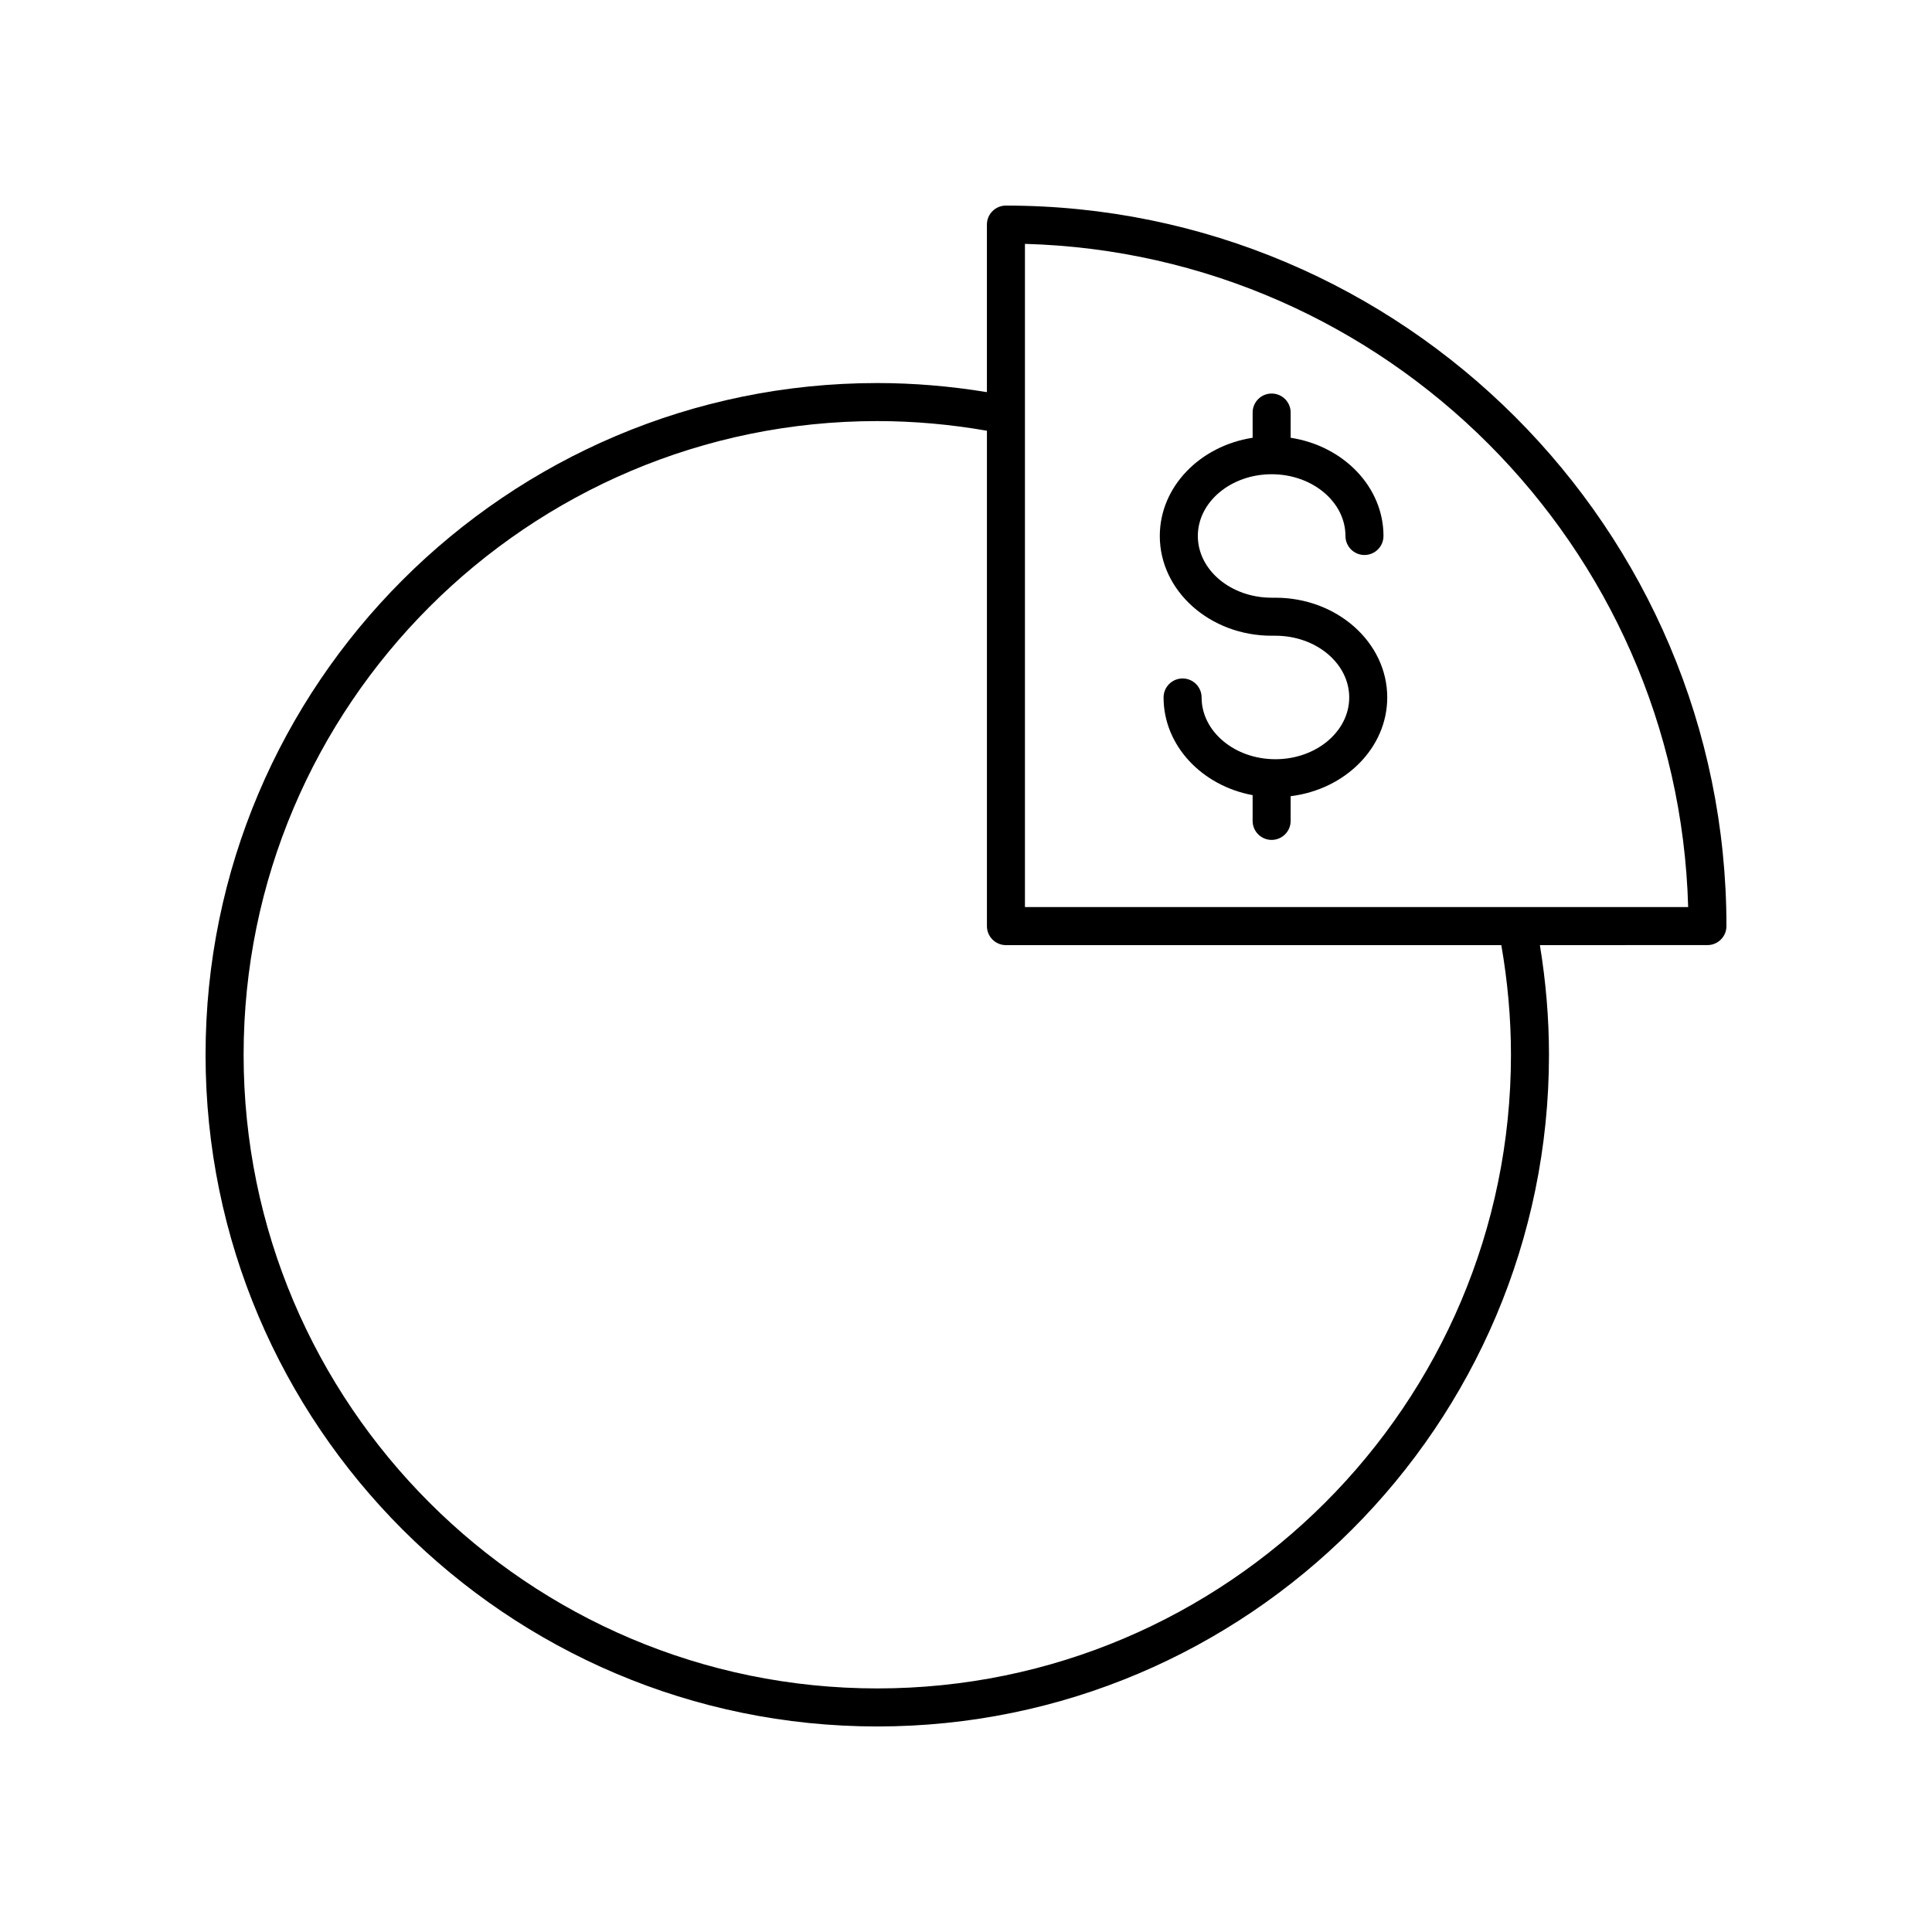
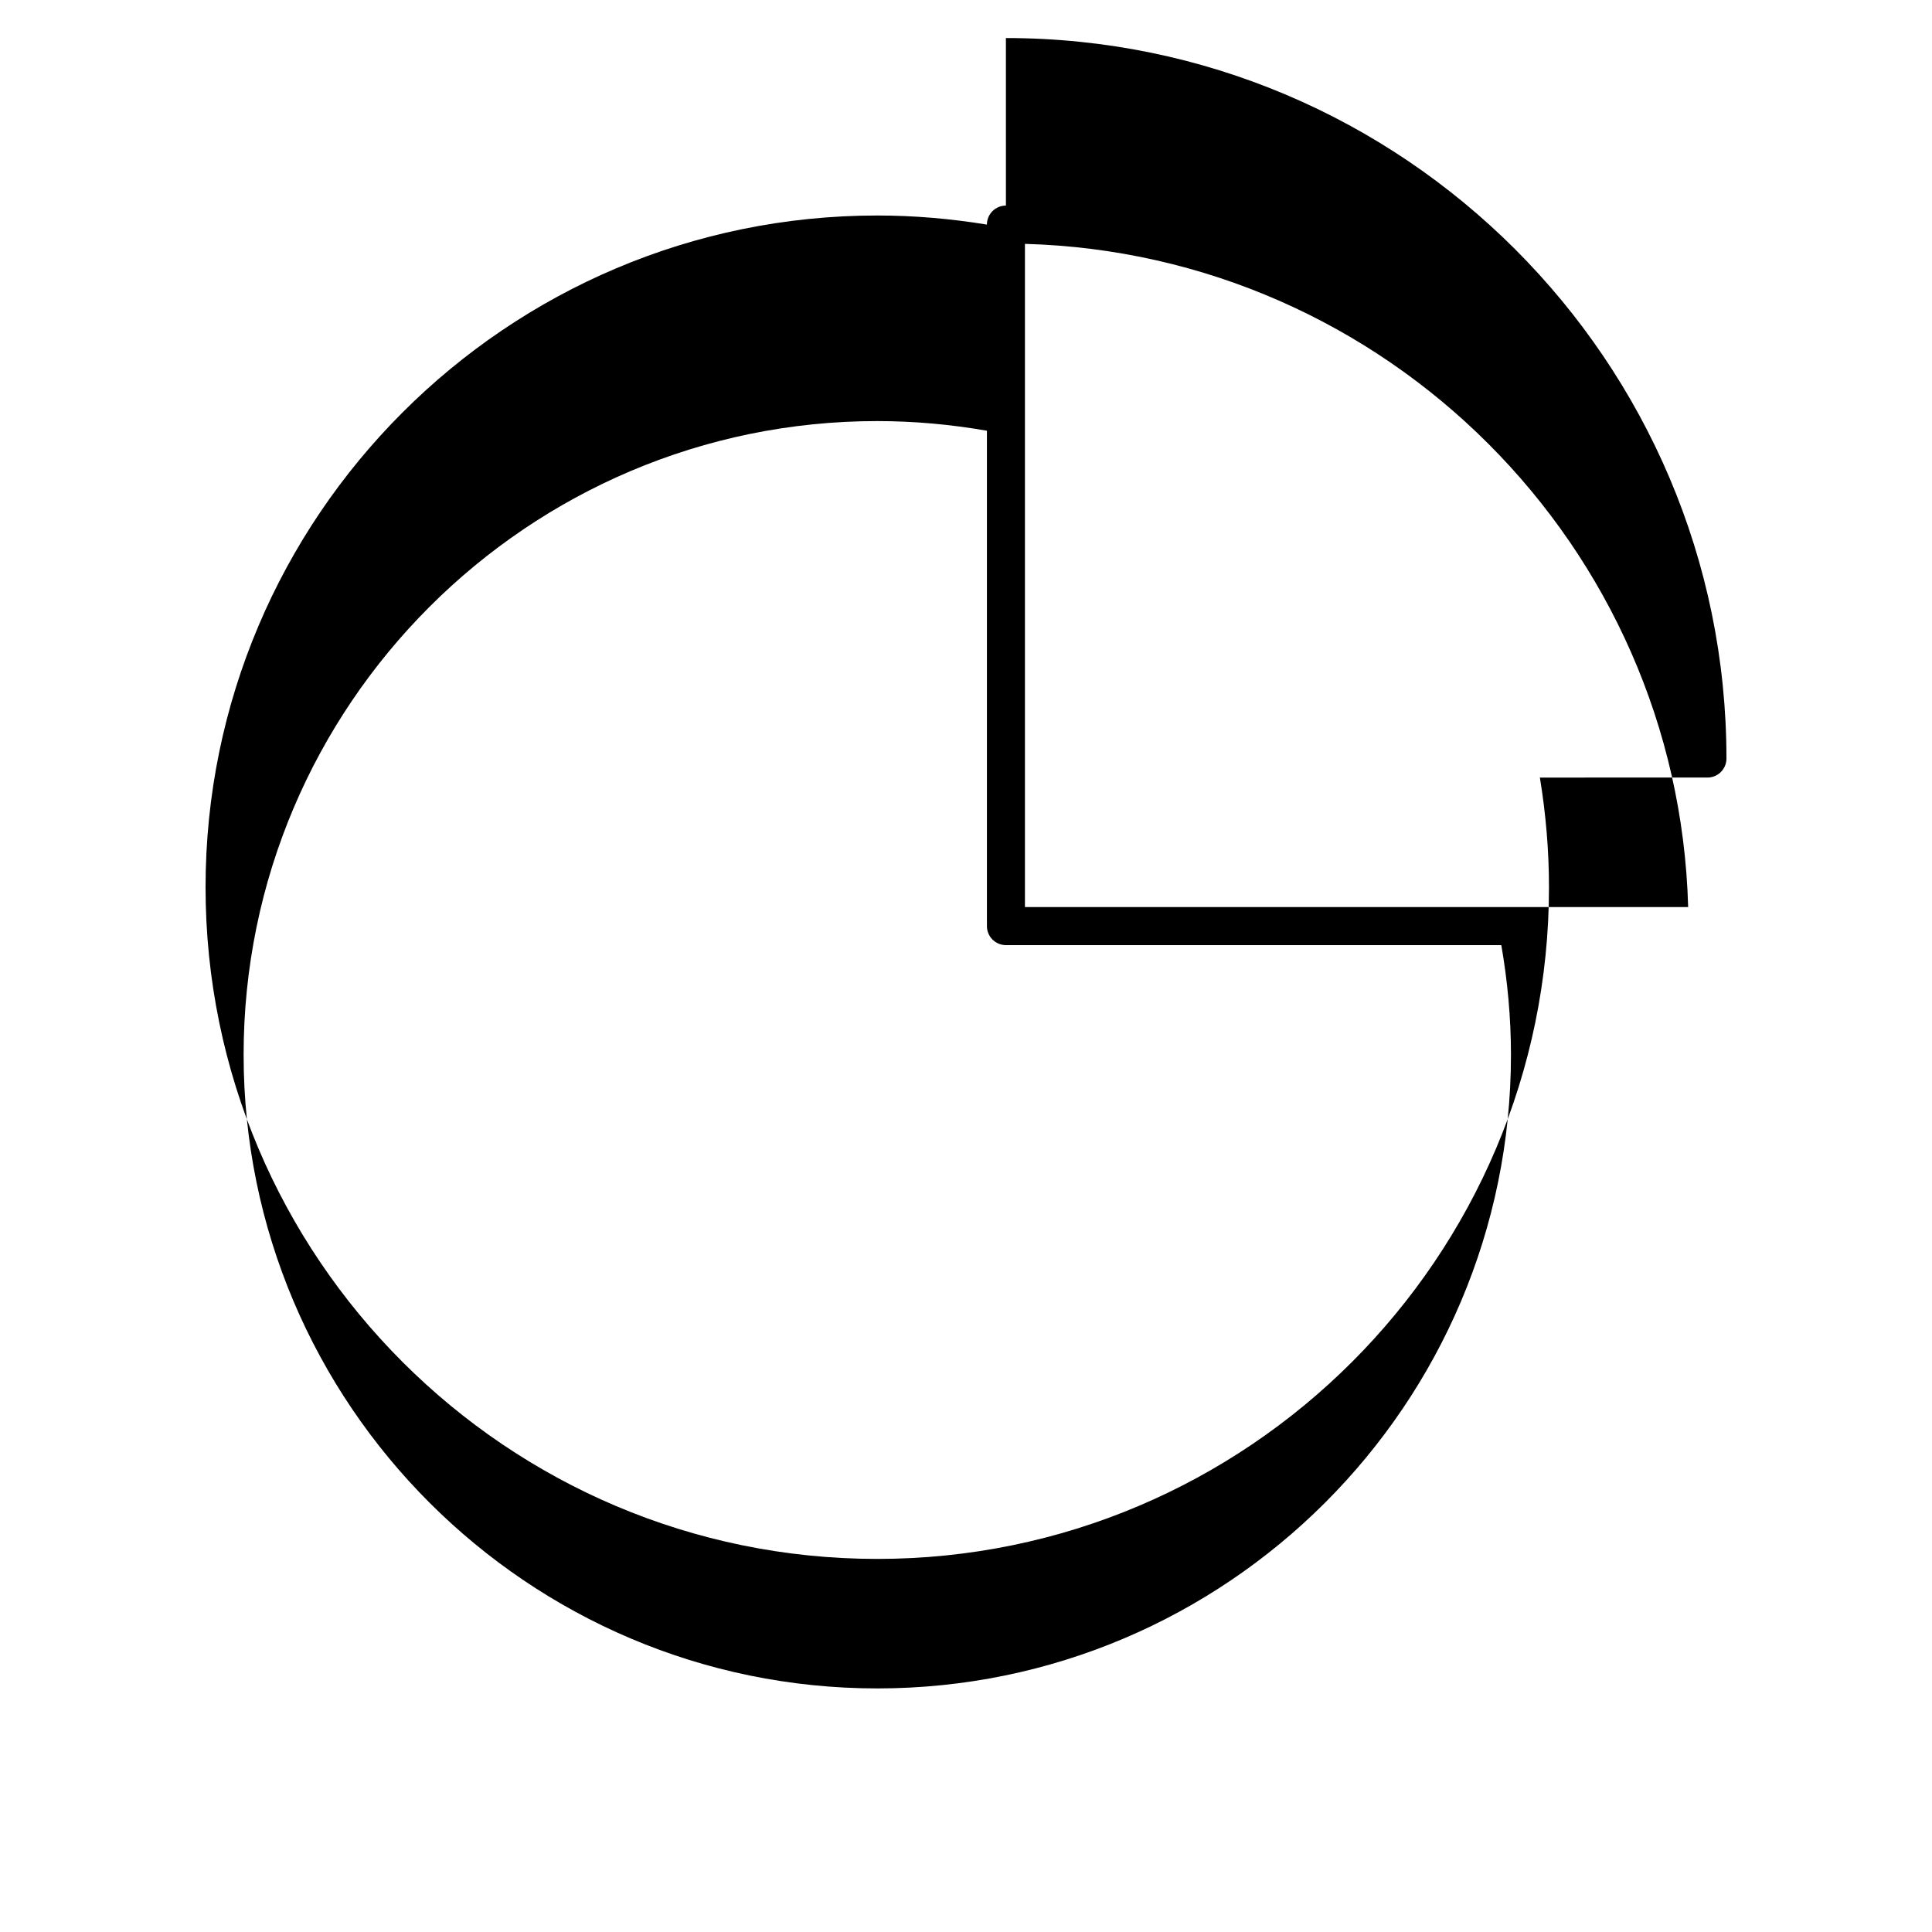
<svg xmlns="http://www.w3.org/2000/svg" fill="#000000" width="800px" height="800px" version="1.1" viewBox="144 144 512 512">
  <g>
-     <path d="m410.58 198.48c-2.781 0-5.039 2.254-5.039 5.039v44.402c-9.566-1.57-19.305-2.41-29.055-2.41-98.156 0-178.01 79.855-178.01 178.01s79.852 178.01 178.01 178.01c98.152 0 178.01-79.855 178.01-178.01 0-9.75-0.84-19.488-2.41-29.055l44.402-0.004c2.781 0 5.039-2.254 5.039-5.039 0-105.29-85.66-190.94-190.95-190.94zm133.84 225.04c0 92.594-75.332 167.93-167.93 167.93s-167.93-75.336-167.93-167.93c0-92.598 75.336-167.93 167.93-167.93 9.762 0 19.508 0.891 29.055 2.559v131.28c0 2.781 2.254 5.039 5.039 5.039h131.28c1.66 9.543 2.555 19.289 2.555 29.051zm-128.8-39.133v-175.76c95.734 2.633 173.13 80.027 175.76 175.76z" />
-     <path d="m482 302.4h-1c-10.789 0-19.562-7.34-19.562-16.359 0-9.02 8.773-16.363 19.562-16.363 10.785 0 19.559 7.34 19.559 16.363 0 2.781 2.254 5.039 5.039 5.039 2.781 0 5.039-2.254 5.039-5.039 0-13.043-10.652-23.883-24.598-26.027v-6.684c0-2.781-2.254-5.039-5.039-5.039-2.781 0-5.039 2.254-5.039 5.039v6.684c-13.945 2.144-24.602 12.984-24.602 26.027 0 14.574 13.297 26.434 29.637 26.434h1c10.789 0 19.562 7.34 19.562 16.363 0 9.02-8.773 16.363-19.562 16.363-10.785 0-19.559-7.34-19.559-16.363 0-2.781-2.254-5.039-5.039-5.039-2.781 0-5.039 2.254-5.039 5.039 0 12.734 10.145 23.391 23.598 25.883v6.824c0 2.781 2.254 5.039 5.039 5.039 2.781 0 5.039-2.254 5.039-5.039v-6.547c14.434-1.766 25.598-12.809 25.598-26.164 0.008-14.574-13.289-26.434-29.633-26.434z" />
+     <path d="m410.58 198.48c-2.781 0-5.039 2.254-5.039 5.039c-9.566-1.57-19.305-2.41-29.055-2.41-98.156 0-178.01 79.855-178.01 178.01s79.852 178.01 178.01 178.01c98.152 0 178.01-79.855 178.01-178.01 0-9.75-0.84-19.488-2.41-29.055l44.402-0.004c2.781 0 5.039-2.254 5.039-5.039 0-105.29-85.66-190.94-190.95-190.94zm133.84 225.04c0 92.594-75.332 167.93-167.93 167.93s-167.93-75.336-167.93-167.93c0-92.598 75.336-167.93 167.93-167.93 9.762 0 19.508 0.891 29.055 2.559v131.28c0 2.781 2.254 5.039 5.039 5.039h131.28c1.66 9.543 2.555 19.289 2.555 29.051zm-128.8-39.133v-175.76c95.734 2.633 173.13 80.027 175.76 175.76z" />
  </g>
</svg>